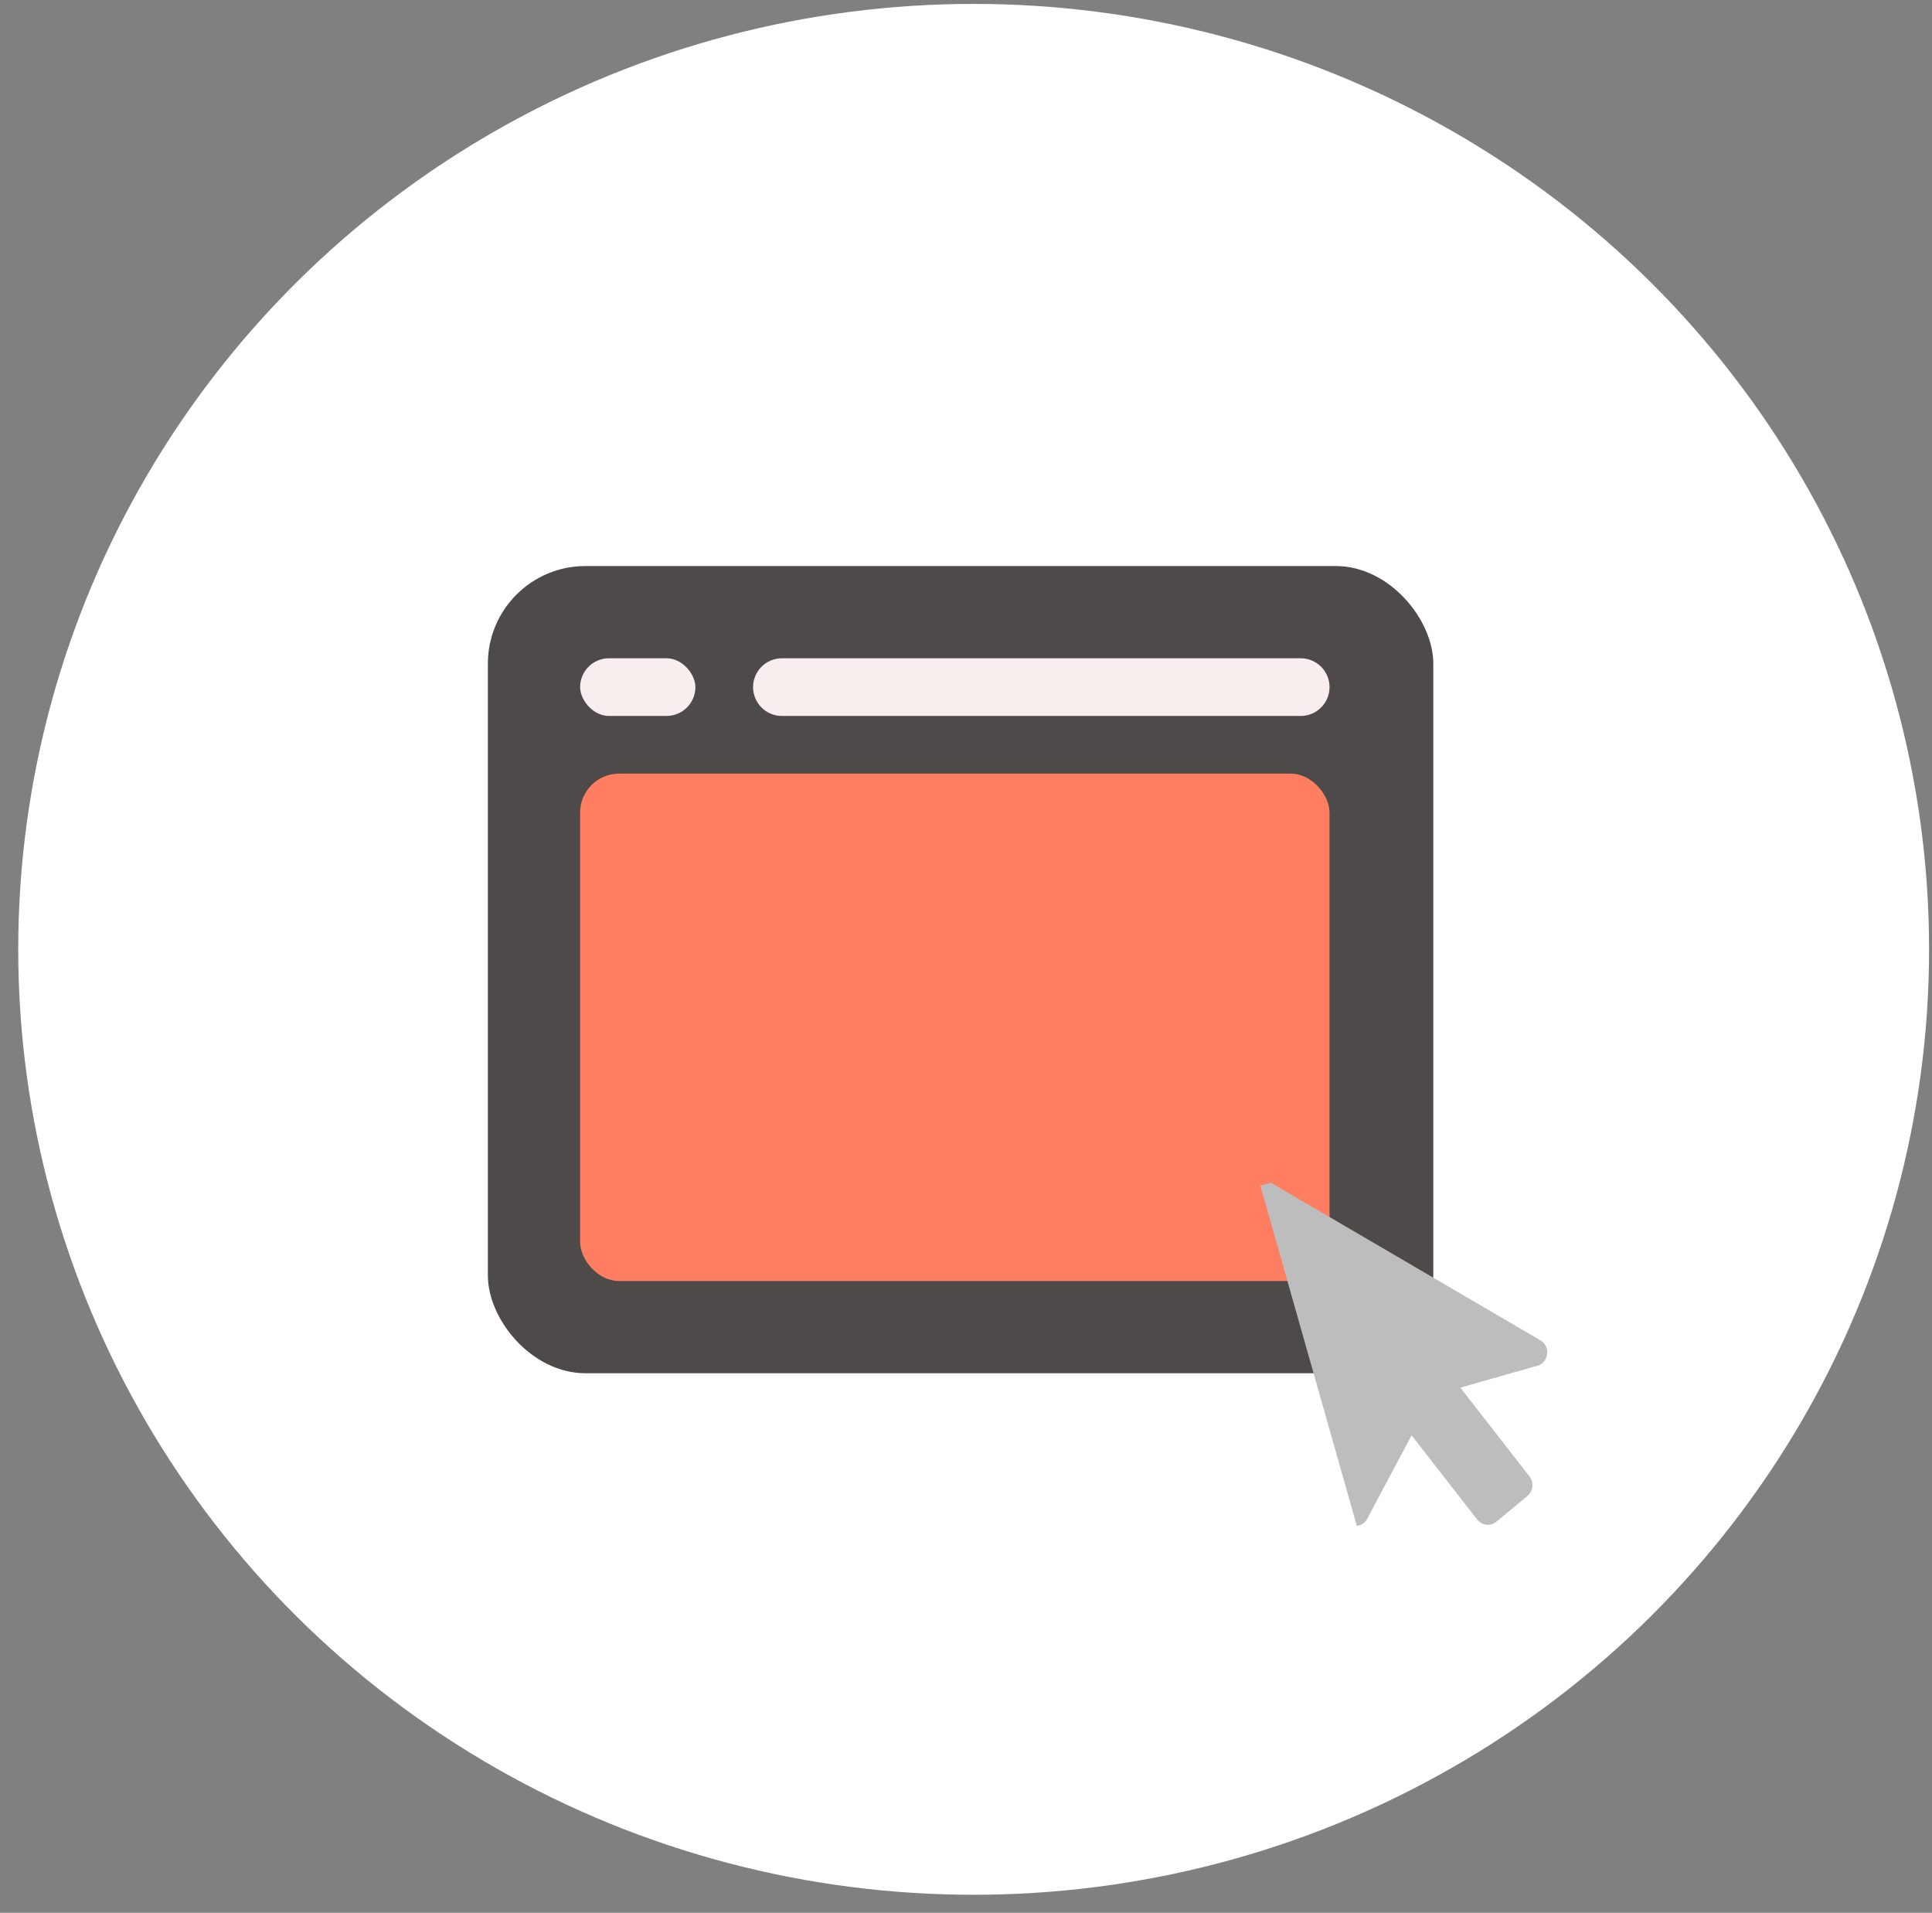
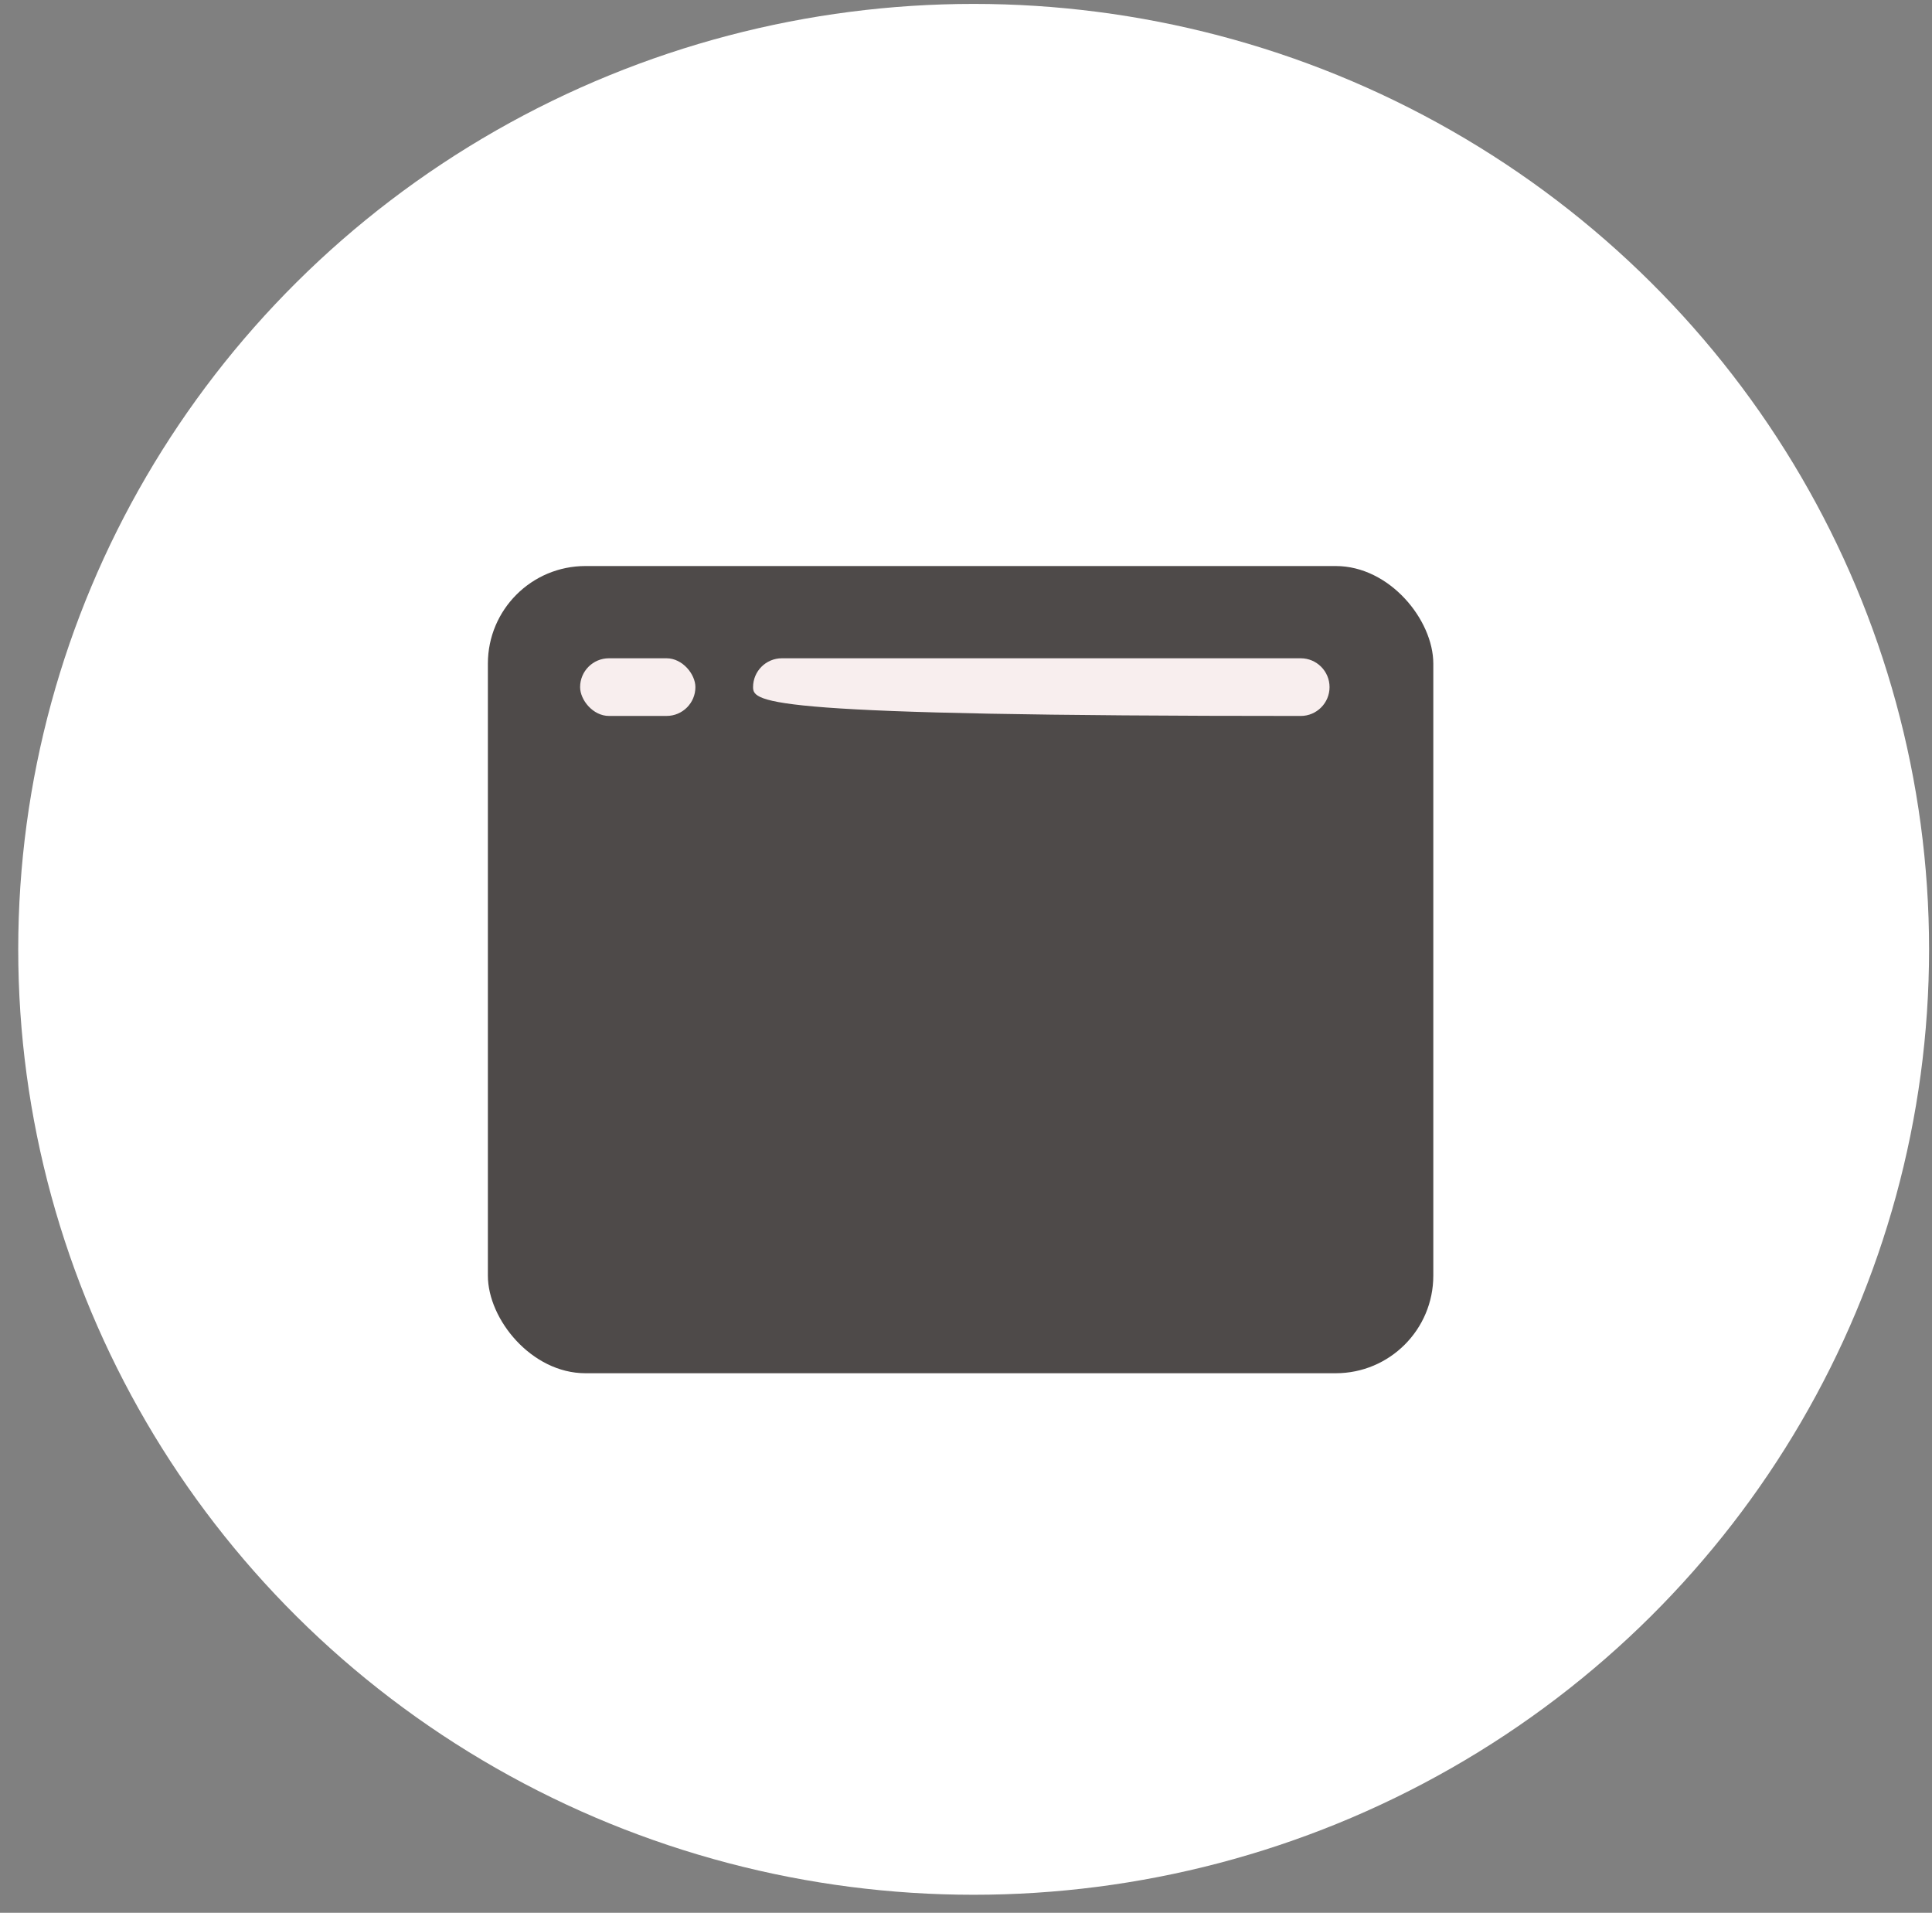
<svg xmlns="http://www.w3.org/2000/svg" width="99" height="98" viewBox="0 0 99 98" fill="none">
  <rect x="0" y="0" width="99" height="98" fill="#808080" stroke="none" />
  <ellipse cx="49.892" cy="48.638" rx="48.958" ry="48.438" fill="white" />
  <rect x="25" y="29" width="48.446" height="41.356" rx="5" fill="#4E4A49" />
  <rect x="29.726" y="33.726" width="5.908" height="2.954" rx="1.477" fill="#F8EEEE" />
-   <path d="M38.589 35.203C38.589 34.388 39.25 33.726 40.066 33.726H66.652C67.467 33.726 68.129 34.388 68.129 35.203C68.129 36.019 67.467 36.681 66.652 36.681H40.066C39.25 36.681 38.589 36.019 38.589 35.203Z" fill="#F8EEEE" />
-   <rect x="29.726" y="39.635" width="38.402" height="25.995" rx="2" fill="#FF7D61" />
+   <path d="M38.589 35.203C38.589 34.388 39.25 33.726 40.066 33.726H66.652C67.467 33.726 68.129 34.388 68.129 35.203C68.129 36.019 67.467 36.681 66.652 36.681C39.25 36.681 38.589 36.019 38.589 35.203Z" fill="#F8EEEE" />
  <g clip-path="url(#clip0)">
-     <path d="M78.788 69.97L74.831 71.092L78.369 75.635C78.615 75.949 78.562 76.395 78.273 76.64L76.669 77.969C76.37 78.217 75.937 78.153 75.694 77.849L72.333 73.536L70.055 77.817C69.751 78.388 68.954 78.24 68.788 77.652L64.189 61.434C64.013 60.815 64.671 60.303 65.181 60.629L78.921 68.662C79.468 68.963 79.366 69.806 78.788 69.97Z" fill="#BDBDBD" />
-   </g>
+     </g>
  <defs>
    <clipPath id="clip0">
      <rect x="64.584" y="60.743" width="12.407" height="20.087" transform="rotate(-15.831 64.584 60.743)" fill="white" />
    </clipPath>
  </defs>
</svg>